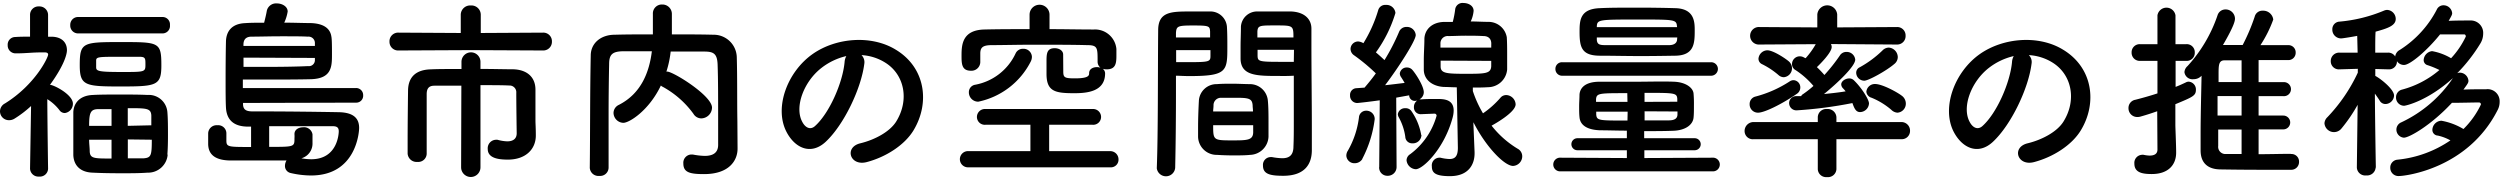
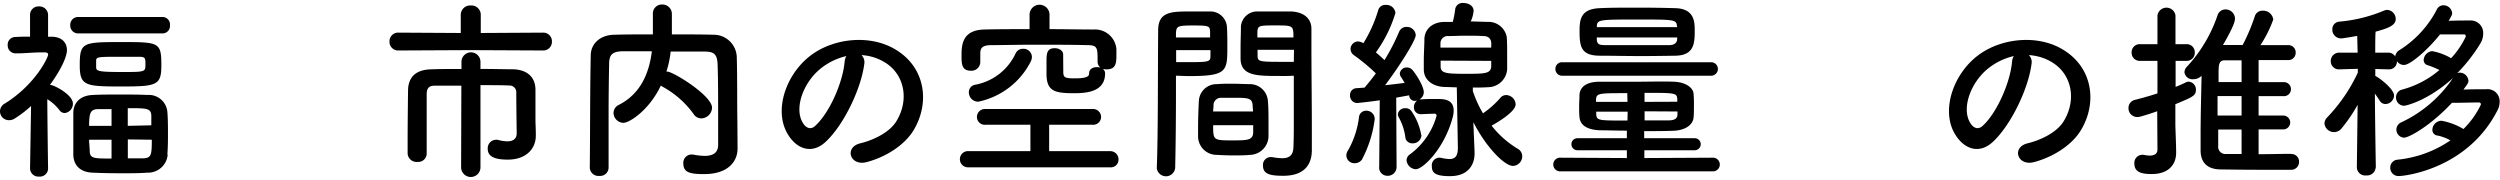
<svg xmlns="http://www.w3.org/2000/svg" id="レイヤー_1" data-name="レイヤー 1" viewBox="0 0 416 30" width="416" height="30">
  <path d="M27.07,5.56a1.24,1.24,0,0,0,1.21-1.38,1.23,1.23,0,0,0-1.21-1.35H13a1.29,1.29,0,0,0-1.31,1.35A1.3,1.3,0,0,0,13,5.56Zm-.22,5.31C26.85,7,26.47,7,20.12,7s-6.85.06-6.85,3.84c0,3.42.89,3.55,6.85,3.55S26.85,14.23,26.85,10.87Zm1,14.86c.07-.9.1-2,.1-3.11,0-1.41,0-2.85-.1-4a3.1,3.1,0,0,0-3.31-2.82c-1.38-.07-3-.07-4.63-.07s-3.19,0-4.43.07c-2.36.09-3.22,1.5-3.28,2.85,0,1.09,0,2.3,0,3.55s0,2.47,0,3.59c.06,1.66,1.08,2.88,3.25,2.94,1.34.07,3.06.1,4.78.1,1.5,0,3,0,4.31-.1A3.26,3.26,0,0,0,27.9,25.73ZM8,28.06s-.1-6.56-.13-11.56a7.62,7.62,0,0,1,2,1.8,1.1,1.1,0,0,0,.92.51,1.55,1.55,0,0,0,1.34-1.57c0-1.34-2.58-2.82-3.63-3.1a.36.36,0,0,0-.2,0c2.81-3.87,2.84-5.57,2.84-5.79,0-1.28-.86-2.21-2.52-2.24H8L8,2.51a1.43,1.43,0,0,0-1.5-1.44A1.4,1.4,0,0,0,5,2.51L5,6.1c-.8,0-1.62,0-2.48.06A1.26,1.26,0,0,0,1.28,7.51,1.31,1.31,0,0,0,2.59,8.88h0c1.78,0,2.71-.16,4.27-.16H7.4c.19,0,.61,0,.61.36,0,.48-2.14,5-7.18,8.13A1.5,1.5,0,0,0,0,18.52,1.48,1.48,0,0,0,1.5,20a1.69,1.69,0,0,0,.9-.25,18.1,18.1,0,0,0,2.77-2.11L5,28.06v0a1.38,1.38,0,0,0,1.5,1.32A1.36,1.36,0,0,0,8,28.09Zm8-18c0-.58.45-.61,3.51-.61,1.34,0,2.71,0,3.69,0s1,.26,1,1.22c0,1.31,0,1.31-3.92,1.31S16,11.83,16,11.19Zm5.26,10.88V18c3.12,0,3.86,0,3.92,1.22,0,.51,0,1,0,1.63Zm4,2.31c0,2.69-.13,3-1.41,3.1-.73,0-1.66,0-2.58,0V23.2Zm-6.7-2.31H14.83c0-2.14.22-2.75,1.47-2.78.6,0,1.4,0,2.26,0Zm0,5.44c-2.9,0-3.57,0-3.63-1.18,0-.64-.1-1.28-.1-1.95h3.73Z" />
-   <path d="M59.22,17.08a1.15,1.15,0,0,0,1.21-1.22,1.17,1.17,0,0,0-1.21-1.21H40.41c0-.55,0-1,0-1.41h3c2.9,0,6.21,0,8.32-.06,3.47-.1,3.51-2.09,3.51-4.1,0-1.12,0-2.56-.1-3-.13-.87-.7-2.15-3.44-2.24-1.22,0-2.78-.07-4.4-.07a7,7,0,0,0,.57-1.85c0-.84-.92-1.35-1.79-1.35A1.58,1.58,0,0,0,44.4,1.78c-.1.61-.29,1.37-.45,2-1.18,0-2.26,0-3.16.07-2.2.09-3.15,1.34-3.19,3.07s-.06,4.13-.06,6.37c0,1.83,0,3.52.06,4.61.13,2.37,1.66,3.17,3.7,3.17h.48v3.39c-3.89,0-4.11,0-4.11-1.12,0-.32,0-.89,0-1.18v0a1.36,1.36,0,0,0-1.5-1.32,1.4,1.4,0,0,0-1.53,1.35c0,.48,0,1.28,0,1.73,0,1.54.86,2.69,3.47,2.78,1,0,2.71,0,4.5,0s3.73,0,5.07,0a1.73,1.73,0,0,0-.26.87,1.19,1.19,0,0,0,.9,1.21,15.13,15.13,0,0,0,3.44.42c7.52,0,8-7.23,8-7.91,0-1.66-1-2.56-3.35-2.62-3.66-.07-8.89-.13-12.3-.13H42.16c-.92,0-1.69-.1-1.72-1.18v-.23ZM40.51,7.64v-.2c0-.86.41-1.31,1.27-1.34,1.34,0,3.22-.06,5-.06s3.48,0,4.44.06a1.06,1.06,0,0,1,1.18,1.09c0,.13,0,.25,0,.45Zm11.89,2c0,.13,0,.26,0,.35A1,1,0,0,1,51.25,11c-1.75.09-4.46.13-7,.13-1.3,0-2.61,0-3.73,0V9.59ZM52,22.36a1.42,1.42,0,0,0-1.57-1.18c-.73,0-1.43.38-1.43,1.12v.06a4.16,4.16,0,0,1,0,.64c0,1.44,0,1.44-4.21,1.44V21c1.56,0,3.35,0,5,0,2.29,0,4.43,0,5.58,0,.73,0,1,.25,1,.86,0,.19-.1,4.64-4.59,4.64a9.65,9.65,0,0,1-1.63-.16A2.54,2.54,0,0,0,52,23.77Z" />
  <path d="M90.34,8.4a1.44,1.44,0,0,0,1.5-1.5,1.43,1.43,0,0,0-1.5-1.47L80,5.49l0-3.07A1.55,1.55,0,0,0,78.36.91a1.57,1.57,0,0,0-1.69,1.51l0,3.07L66.34,5.43a1.44,1.44,0,0,0-1.53,1.5A1.44,1.44,0,0,0,66.34,8.4l12-.06ZM76.73,27.84a1.61,1.61,0,0,0,3.22,0V14.17c1.91,0,3.7,0,4.78.06a1.12,1.12,0,0,1,1.18,1.22c0,2.08.07,6.72.07,6.72,0,1-.7,1.35-1.57,1.35a6.77,6.77,0,0,1-1.62-.26,1.27,1.27,0,0,0-.32,0,1.41,1.41,0,0,0-1.31,1.53c0,1.51,1.72,1.77,3.35,1.77,3,0,4.65-1.77,4.65-4v-.1c0-1.18-.06-1.86-.06-2.4V18c0-.93,0-2.05,0-3.07,0-2.21-1.53-3.33-3.67-3.4-1.37,0-3.38-.06-5.48-.06V10.29a1.58,1.58,0,0,0-3.16,0v1.19c-2,0-3.92,0-5.13.06-2.39.07-3.73,1.22-3.76,3.52s-.07,5.73-.07,8.58v1.93a1.49,1.49,0,0,0,1.63,1.37A1.4,1.4,0,0,0,71,25.6v0c0-1.54,0-3.43,0-5.22s0-3.53,0-4.71c0-1,.42-1.41,1.28-1.41s2.68,0,4.49,0Z" />
  <path d="M122.7,20.15c-.06-3.58,0-7.07-.1-10.66a3.84,3.84,0,0,0-3.89-3.71c-2.29-.06-4.62-.06-6.91-.06,0-1.19,0-2.53,0-3.37A1.57,1.57,0,0,0,110.2.75a1.49,1.49,0,0,0-1.56,1.57c0,.77,0,2.11,0,3.4-2.17,0-4.27,0-6.34.06-2.36,0-4,1.44-4,3.46-.13,6.24-.09,12.8-.16,18.69v0a1.44,1.44,0,0,0,1.6,1.34,1.4,1.4,0,0,0,1.53-1.38V19.32q0-4.32.09-8.64c0-1.6.51-2.12,2.33-2.15,1.56,0,3.16,0,4.78,0-.41,3.33-1.69,7-5.51,8.93a1.5,1.5,0,0,0-.87,1.32,1.69,1.69,0,0,0,1.63,1.66c1,0,4.27-2.05,6.25-6.21a1,1,0,0,0,.32.22,15.47,15.47,0,0,1,5.1,4.49,1.53,1.53,0,0,0,1.31.76,1.83,1.83,0,0,0,1.78-1.79c0-2-6.47-6-7.46-6h-.13a16.76,16.76,0,0,0,.71-3.33c1.85,0,3.69,0,5.58,0,1.53,0,2.16.32,2.23,2.15.09,2.69.09,4.51.09,13.38,0,1.41-1,1.83-2.23,1.83a11.58,11.58,0,0,1-2-.23c-.09,0-.19,0-.25,0a1.37,1.37,0,0,0-1.31,1.5c0,1.48,1.08,1.76,3.44,1.76,4.28,0,5.58-2.36,5.58-4.22V24.6Z" />
  <path d="M143.35,9.17a8.27,8.27,0,0,1,4,1.28c3.16,2,4,6.21,1.76,9.8-1.06,1.67-3.51,3-5.93,3.59-2.75.64-1.76,3.87,1.05,3.13,3.16-.83,6.28-2.81,7.78-5.28,2.77-4.58,2-10.47-3-13.45-4-2.43-9.85-2-13.77.74-4.27,3-6.41,8.93-4.4,12.9,1.4,2.76,4.08,4,6.54,1.73,3.06-2.85,5.93-8.9,6.44-13A1.64,1.64,0,0,0,143.35,9.17Zm-2.52.16a2.4,2.4,0,0,0-.29,1c-.31,3.45-2.55,8.54-4.94,10.66-.79.7-1.62.22-2.1-.71-1.34-2.46.25-6.72,3.22-9A10.62,10.62,0,0,1,140.83,9.33Z" />
  <path d="M176.91,9.08c0-.68-.7-1.06-1.4-1.06-1.34,0-1.37.93-1.37,2.24,0,.9,0,1.83,0,2.05,0,2.95,1.5,3.2,4.62,3.2,2.1,0,5.13-.25,5.13-3.3a1,1,0,0,0-.38-.76,2.2,2.2,0,0,0,.64.09c1.5,0,1.62-1,1.62-2.27,0-.39,0-.74,0-1.12A3.57,3.57,0,0,0,182,4.91c-2.42,0-4.88-.06-7.36-.06V2.45a1.66,1.66,0,0,0-3.32,0v2.4c-2.55,0-5.07,0-7.52.06C160.17,5,160,7.38,160,9.21c0,1.37,0,2.56,1.56,2.56a1.47,1.47,0,0,0,1.56-1.41V8.92c0-1,.39-1.38,1.79-1.41,1.94,0,4.46-.07,7.05-.07,3.15,0,6.4,0,8.95.07,1.73,0,1.73.45,1.73,2.66v.09a1.27,1.27,0,0,0,.47,1,1.93,1.93,0,0,0-.6-.09c-.64,0-1.28.32-1.28,1,0,.39-.06.87-2.36.87-1.65,0-1.91-.13-1.94-1Zm-5.42,1.21a1.78,1.78,0,0,0,.22-.83,1.39,1.39,0,0,0-1.46-1.34,1.32,1.32,0,0,0-1.25.76,9.27,9.27,0,0,1-6.72,5.22,1.24,1.24,0,0,0-1.06,1.25,1.55,1.55,0,0,0,1.57,1.57A12.69,12.69,0,0,0,171.49,10.29Zm13.23,17.55a1.27,1.27,0,0,0,1.4-1.28,1.37,1.37,0,0,0-1.4-1.41H174.58V20.76h7.21a1.31,1.31,0,0,0,1.43-1.31,1.33,1.33,0,0,0-1.43-1.31H164a1.33,1.33,0,0,0-1.44,1.31A1.31,1.31,0,0,0,164,20.76h7.46l0,4.39H161.19a1.35,1.35,0,1,0,0,2.69Z" />
  <path d="M215.29,12.6v1.31c0,2,0,4.23,0,6.37,0,1.44,0,2.82-.06,4.1,0,1.57-.83,1.95-1.88,1.95a10.79,10.79,0,0,1-1.69-.19c-.1,0-.16,0-.26,0a1.29,1.29,0,0,0-1.24,1.41c0,1.41,1.15,1.7,3.38,1.7,3.63,0,4.75-2,4.75-4.26,0-1.12,0-2.47,0-4,0-4.07-.07-9-.07-13.83V4.75c0-1.44-1-2.72-3.34-2.84-.55,0-1.44,0-2.36,0-1.25,0-2.59,0-3.19,0a2.7,2.7,0,0,0-2.84,2.52c0,1.13-.06,2.28-.06,3.4,0,.67,0,1.38,0,2,.09,2.81,2.74,2.81,6.5,2.81C213.89,12.66,214.72,12.63,215.29,12.6Zm-4.21,10.15c0-.67,0-1.44,0-2.28,0-1.31,0-2.72-.12-3.84A3,3,0,0,0,208.08,14c-.92,0-2-.07-3-.07-.86,0-1.76,0-2.59.07a2.94,2.94,0,0,0-3,2.85c-.07,1.28-.13,2.94-.13,4.38,0,.55,0,1.09,0,1.54a3.09,3.09,0,0,0,3.16,3c.86.06,1.81.09,2.77.09s1.88,0,2.74-.09A3.16,3.16,0,0,0,211.08,22.75Zm-15.53,5.18c.1-4.51.13-9,.13-12.45V12.6c.58,0,1.37.06,2.2.06,6.28,0,6.35-.8,6.35-4.83,0-1.12,0-2.27-.07-3.4a2.76,2.76,0,0,0-2.9-2.52c-.6,0-1.88,0-3.09,0-3.25,0-5.45,0-5.45,3.14-.07,7,0,17.07-.23,22.92V28a1.54,1.54,0,0,0,3.06-.07Zm13.68-21.7c0-.32,0-.67,0-1,.07-1,.42-1,3-1,2.93,0,3,0,3,2Zm6.06,4.06c-.45,0-1.47,0-2.52,0-3.38,0-3.47-.13-3.51-1,0-.29,0-.61,0-1h6.06ZM195.68,6.23c0-.26,0-.51,0-.74.07-1.15.29-1.25,2.91-1.25s2.71.1,2.77,1c0,.32,0,.64,0,1Zm5.74,2.11c0,.35,0,.67,0,1,0,.9-.26,1-3.35,1-.95,0-1.91,0-2.36,0V8.34Zm.45,10.21c0-.35.06-.67.06-1a1.23,1.23,0,0,1,1.24-1.28c.77,0,1.63,0,2.43,0,2.17,0,2.77.1,2.84,1.28,0,.29.06.61.06,1Zm6.66,2.28c0,.45,0,.89,0,1.25-.06,1.24-1,1.28-3.35,1.28-3.28,0-3.31,0-3.31-2.53Z" />
  <path d="M242.59,24.6c0,1.48-.54,1.86-1.4,1.86a7.14,7.14,0,0,1-1.5-.22.8.8,0,0,0-.25,0,1.28,1.28,0,0,0-1.18,1.44c0,1.05.54,1.63,3,1.63,3.22,0,4.11-2.08,4.11-3.78v-.22l-.19-4.58,0-.39c1.95,3.91,5.1,7.27,6.6,7.27A1.61,1.61,0,0,0,253.3,26a1.42,1.42,0,0,0-.76-1.25,16,16,0,0,1-4.34-3.84c.23-.13,4-2.17,4-3.55a1.62,1.62,0,0,0-1.53-1.54,1.24,1.24,0,0,0-1,.45,15.2,15.2,0,0,1-2.9,2.59,18.76,18.76,0,0,1-1.69-3.71v-.58c.83,0,1.66,0,2.52-.06a3.21,3.21,0,0,0,3.19-2.95c0-.73,0-1.53,0-2.36,0-1,0-2-.06-3a3.08,3.08,0,0,0-3-2.56c-1,0-2-.07-3-.07a5.36,5.36,0,0,0,.48-1.76c0-.86-.86-1.31-1.69-1.31a1.23,1.23,0,0,0-1.37,1,15.43,15.43,0,0,1-.41,2.15c-.51,0-1,0-1.53,0-2.08.09-3.13,1.38-3.19,2.78,0,1.19-.1,2.4-.1,3.62,0,.51,0,1,0,1.51,0,1.63,1.31,2.78,3.32,2.91.7,0,1.44.06,2.17.06Zm-13.1,3.21a1.36,1.36,0,0,0,1.4,1.44,1.46,1.46,0,0,0,1.5-1.48l-.06-11.52,2.16-.39,0,.1a.94.94,0,0,0,.95.83,1.76,1.76,0,0,0,.39-.06,1.28,1.28,0,0,0-.55,1.09A1.11,1.11,0,0,0,236.44,19l2.26-.09a.34.34,0,0,1,.35.35,12,12,0,0,1-4.4,6.4,1.23,1.23,0,0,0-.6,1,1.64,1.64,0,0,0,1.53,1.5c1.18,0,4.75-3.39,6.15-8.64a4.58,4.58,0,0,0,.16-1.12c0-1.89-1.66-1.93-2.77-1.93s-1.88,0-2.68.07a.69.69,0,0,0-.26,0,1.36,1.36,0,0,0,.74-1.18c0-1.06-1.41-3.21-1.95-3.78a1.18,1.18,0,0,0-.83-.35,1.14,1.14,0,0,0-1.21,1,1.08,1.08,0,0,0,.19.57c.19.29.42.65.61,1-.8.09-2,.25-3.25.38,2.2-2.91,5.1-7.39,5.1-8.35a1.47,1.47,0,0,0-1.53-1.35,1.31,1.31,0,0,0-1.25.83A34.41,34.41,0,0,1,230.38,10c-.41-.38-.92-.86-1.43-1.28a22,22,0,0,0,3.25-6.56A1.49,1.49,0,0,0,230.6.82a1.2,1.2,0,0,0-1.27.89,22.82,22.82,0,0,1-2.46,5.48A2,2,0,0,0,226,6.9a1.27,1.27,0,0,0-1.27,1.25,1.3,1.3,0,0,0,.6,1.06,30.83,30.83,0,0,1,3.61,3c-.64.9-1.31,1.7-1.88,2.37l-1.41.1a1.1,1.1,0,0,0-1,1.18,1.2,1.2,0,0,0,1.18,1.28c.19,0,2.14-.22,3.76-.45l-.09,11.11Zm7-5.35a9.94,9.94,0,0,0-1.65-4,1.13,1.13,0,0,0-1-.45,1.17,1.17,0,0,0-1.24,1,1.18,1.18,0,0,0,.16.52,9.27,9.27,0,0,1,1.08,3.23,1.13,1.13,0,0,0,1.18,1.09A1.42,1.42,0,0,0,236.53,22.46Zm-9.82,4a19.38,19.38,0,0,0,2.08-6.63,1.38,1.38,0,0,0-1.41-1.41,1.19,1.19,0,0,0-1.21,1.12,14.75,14.75,0,0,1-1.85,5.54,1.5,1.5,0,0,0-.25.84,1.34,1.34,0,0,0,1.4,1.24A1.48,1.48,0,0,0,226.71,26.43ZM248.14,7.92h-8.45c0-.25,0-.48,0-.7A1.2,1.2,0,0,1,241,6c.92,0,1.88-.06,2.84-.06s1.94,0,3,.06c.86,0,1.28.48,1.31,1.19Zm0,2.21c0,.32,0,.61,0,.9-.07,1.22-1,1.25-4.21,1.25s-4.18-.07-4.21-1.19c0-.28,0-.64,0-1Z" />
  <path d="M278.65,9.27c3.29,0,3.35-2.08,3.35-4.19,0-1.35,0-3.62-3.19-3.72-2-.06-4.27-.09-6.5-.09s-4.4,0-6.12.09c-3.26.13-3.35,2-3.35,3.91,0,2.59.32,4,3.44,4,2.07,0,4.37.06,6.7.06C274.92,9.33,276.84,9.3,278.65,9.27Zm6,3.33a1.14,1.14,0,0,0,1.21-1.12,1.12,1.12,0,0,0-1.21-1.12H260a1.09,1.09,0,0,0-1.18,1.12A1.11,1.11,0,0,0,260,12.6Zm.28,15.91a1.14,1.14,0,1,0,0-2.27l-11.31.06V25L282,25a1,1,0,1,0,0-2l-8.41,0V21.82c1.65,0,3.31,0,4.84-.06,2.11-.07,3.29-1.06,3.38-2.21.06-.55.06-1.25.06-2a19.49,19.49,0,0,0-.06-1.95c-.06-1-1.31-1.92-3.22-2s-4.27,0-6.41,0-4.24,0-6,0c-2.52,0-3.28,1.12-3.35,2.14,0,.58-.06,1.28-.06,2s0,1.21.06,1.76c.1,1.25,1.15,2.11,3.45,2.18,1.34,0,2.87.06,4.43.06V23l-8.23,0a1,1,0,1,0,0,2l8.23,0V26.3l-11-.06a1.14,1.14,0,1,0,0,2.27Zm-5.86-24H265.71V4.4c.06-1.15.35-1.15,6.92-1.15,5.93,0,6.31,0,6.41,1.06Zm0,2c0,.68-.55,1-1.34,1H267.11c-1,0-1.34-.16-1.4-.89,0-.13,0-.26,0-.39h13.39Zm-5.42,10.44V15.45c5,0,5.38,0,5.45,1,0,.16,0,.32,0,.48Zm5.48,1.6c0,.16,0,.32,0,.48,0,.67-.45,1-1.47,1-1.24,0-2.61,0-4,0V18.52Zm-8.32-1.6h-5.23c0-.16,0-.32,0-.45.1-1,.51-1,5.2-1Zm0,3.11c-4.82,0-5.1,0-5.2-1,0-.16,0-.32,0-.48h5.23Z" />
-   <path d="M315.21,10.65a1.48,1.48,0,0,0,.58-1.12,1.61,1.61,0,0,0-1.5-1.61,1.5,1.5,0,0,0-1.05.48,17.55,17.55,0,0,1-3.77,2.79,1,1,0,0,0-.6.93,1.36,1.36,0,0,0,1.34,1.31C310.91,13.43,313.91,11.77,315.21,10.65Zm.51,8.1a1.5,1.5,0,0,0,1.41-1.54,1.62,1.62,0,0,0-.71-1.31c-.67-.52-3.18-1.92-4.4-1.92a1.42,1.42,0,0,0-1.46,1.28,1.16,1.16,0,0,0,.86,1,12.15,12.15,0,0,1,3.28,2A1.61,1.61,0,0,0,315.72,18.75Zm-.09-11.34a1.4,1.4,0,0,0,1.46-1.47,1.39,1.39,0,0,0-1.46-1.44l-9.92.06,0-2.14v0a1.66,1.66,0,0,0-3.31,0v0l0,2.14L292.8,4.5a1.46,1.46,0,1,0,0,2.91l9.34-.06a13.26,13.26,0,0,1-1.69,2.34l-.22-.1a1.42,1.42,0,0,0-.77-.22,1.3,1.3,0,0,0-1.27,1.28,1.11,1.11,0,0,0,.57,1,13.76,13.76,0,0,1,3,2.65,16.59,16.59,0,0,1-1.85,1.44.53.53,0,0,0-.19.26l-.8,0a1.16,1.16,0,0,0-1.21,1.16A1.21,1.21,0,0,0,299,18.36a70.74,70.74,0,0,0,9.24-1.21c.32.89.58,1.5,1.28,1.5A1.52,1.52,0,0,0,311,17.21c0-.67-1.33-2.75-2.58-3.91a1.09,1.09,0,0,0-.7-.25c-.64,0-1.34.45-1.34,1a1,1,0,0,0,.29.64,5,5,0,0,1,.44.51c-1.18.2-2.35.32-3.6.45,2.07-1.69,5.2-4.58,5.2-5.73a1.42,1.42,0,0,0-1.47-1.28,1.27,1.27,0,0,0-1.08.58,28.84,28.84,0,0,1-2.58,3.26,17.06,17.06,0,0,0-1.25-1.31c.51-.48,2.46-2.43,2.46-3.33a.9.9,0,0,0-.13-.51Zm-18.81,5.44a1.5,1.5,0,0,0,1.37-1.5,1.53,1.53,0,0,0-.51-1.12c-.51-.45-2.59-1.86-3.61-1.86a1.52,1.52,0,0,0-1.46,1.41,1,1,0,0,0,.6.9,13,13,0,0,1,2.71,1.79A1.37,1.37,0,0,0,296.82,12.85Zm19.54,10.31a1.37,1.37,0,0,0,1.47-1.37,1.43,1.43,0,0,0-1.47-1.48l-10.78,0,0-.8v0a1.45,1.45,0,0,0-1.57-1.37,1.4,1.4,0,0,0-1.53,1.37v0l0,.8-10.65,0a1.49,1.49,0,0,0-1.53,1.51,1.36,1.36,0,0,0,1.53,1.34l10.65,0,0,5a1.39,1.39,0,0,0,1.53,1.31,1.41,1.41,0,0,0,1.57-1.31l0-5ZM299,15.61a1.25,1.25,0,0,0,.57-1.06,1.19,1.19,0,0,0-1.12-1.21,1.2,1.2,0,0,0-.67.22,19.31,19.31,0,0,1-5.64,2.5,1.27,1.27,0,0,0-1,1.28,1.38,1.38,0,0,0,1.41,1.41C293.56,18.75,296.34,17.43,299,15.61Z" />
  <path d="M337.6,9.17a8.31,8.31,0,0,1,4,1.28c3.15,2,4,6.21,1.75,9.8-1.05,1.67-3.51,3-5.93,3.59-2.74.64-1.75,3.87,1.05,3.13,3.16-.83,6.28-2.81,7.78-5.28,2.78-4.58,2-10.47-3-13.45-4-2.43-9.85-2-13.78.74-4.27,3-6.4,8.93-4.4,12.9,1.41,2.76,4.09,4,6.54,1.73,3.06-2.85,5.93-8.9,6.44-13A1.61,1.61,0,0,0,337.6,9.17Zm-2.51.16a2.26,2.26,0,0,0-.29,1c-.32,3.45-2.55,8.54-4.94,10.66-.8.7-1.63.22-2.11-.71-1.34-2.46.26-6.72,3.22-9A10.66,10.66,0,0,1,335.09,9.33Z" />
  <path d="M381.18,25.6c-1.72,0-3.57.06-5.35.06V21.53h4.11a1.15,1.15,0,1,0,0-2.3h-4.11V16h4.11a1.17,1.17,0,1,0,0-2.33h-4.11V10c1.72,0,3.44,0,4.94,0h0A1.21,1.21,0,0,0,382,8.76a1.2,1.2,0,0,0-1.21-1.25h-4.65a20,20,0,0,0,2.13-4.26,1.68,1.68,0,0,0-1.75-1.47,1.31,1.31,0,0,0-1.34,1,32,32,0,0,1-2,4.71H369.9c1.94-3.33,2-4.07,2-4.42a1.56,1.56,0,0,0-1.6-1.5,1.38,1.38,0,0,0-1.31,1A23.87,23.87,0,0,1,364,11a1.48,1.48,0,0,0-.51,1A1.35,1.35,0,0,0,365,13.18a1.79,1.79,0,0,0,1.34-.58c-.06,3.1-.16,6.66-.16,9.8,0,.92,0,1.79,0,2.62,0,2.27,1.4,3.14,3.25,3.17s4.27.06,6.53.06c1.82,0,3.64,0,5.23,0a1.29,1.29,0,0,0,1.37-1.34,1.25,1.25,0,0,0-1.34-1.28ZM359,24.89c0,.8-.64,1-1.31,1a5.58,5.58,0,0,1-1-.13.89.89,0,0,0-.28,0,1.34,1.34,0,0,0-1.25,1.47c0,1.5,1.34,1.73,2.9,1.73,2.75,0,4.05-1.54,4.05-3.55v-.13c0-1.12-.13-4-.13-4.52V17.34c2.87-1.19,3.42-1.41,3.42-2.4a1.3,1.3,0,0,0-1.18-1.35,1,1,0,0,0-.51.13c-.55.26-1.09.51-1.69.74V10.13h1.78a1.34,1.34,0,0,0,1.41-1.41,1.33,1.33,0,0,0-1.41-1.37H362V2.55a1.52,1.52,0,0,0-3,0l0,4.8h-2.9a1.34,1.34,0,0,0-1.4,1.37,1.35,1.35,0,0,0,1.4,1.41H359v5.41c-1.18.39-2.42.74-3.67,1.06A1.38,1.38,0,0,0,354.18,18a1.45,1.45,0,0,0,1.5,1.47,1.93,1.93,0,0,0,.6-.1c.89-.25,1.79-.54,2.68-.86Zm14-11.23h-3.83c0-.42,0-.84,0-1.22,0-1.57,0-2.4,1-2.4H373Zm0,5.57H369c0-1.09,0-2.18,0-3.24H373Zm0,6.4c-.93,0-1.82,0-2.65,0a1.2,1.2,0,0,1-1.24-1.35c0-.86,0-1.79,0-2.72H373Z" />
  <path d="M395.34,27.9s-.13-7.39-.16-12.32c.28.38.57.8.79,1.15a1.1,1.1,0,0,0,1,.58,1.47,1.47,0,0,0,1.4-1.41c0-1.06-2.29-2.85-3.12-3.27l0,0V11.48l2.16.06h.07a1.3,1.3,0,0,0,1.37-1.37,1.4,1.4,0,0,0,1.18.64c1,0,3.79-2.34,6-5.09,1.59,0,3.16,0,4,0,.19,0,.28.16.28.36a14.26,14.26,0,0,1-2.45,3.61,9.4,9.4,0,0,0-3.16-1.18,1.57,1.57,0,0,0-1.4,1.47.87.87,0,0,0,.67.87,14.27,14.27,0,0,1,1.95.8,15.81,15.81,0,0,1-6.22,3.26,1.3,1.3,0,0,0-1,1.28,1.36,1.36,0,0,0,1.34,1.41c.25,0,3.89-.77,8.13-4.61a21.19,21.19,0,0,1-8.58,7.36,1.32,1.32,0,0,0-.83,1.22A1.35,1.35,0,0,0,400,22.91c.93,0,4.62-2.15,8-5.8,1.63,0,3.38-.06,4.5-.06a.31.31,0,0,1,.32.35,14.3,14.3,0,0,1-2.9,4.07,10.79,10.79,0,0,0-3.67-1.38,1.56,1.56,0,0,0-1.5,1.47.94.94,0,0,0,.9,1,7.82,7.82,0,0,1,2.1.8,18.9,18.9,0,0,1-8.8,3.21,1.31,1.31,0,0,0-1.21,1.34,1.36,1.36,0,0,0,1.47,1.38c1,0,11.41-1.19,16.38-10.95a2.91,2.91,0,0,0,.35-1.41,2,2,0,0,0-2.23-2.08c-1.11,0-2.55,0-3.79.06.67-.93.83-1.12.83-1.47a1.46,1.46,0,0,0-1.44-1.35,1,1,0,0,0-.44.1,27.12,27.12,0,0,0,3.89-5,3.15,3.15,0,0,0,.44-1.57A2.07,2.07,0,0,0,411,3.41c-.95,0-2.33,0-3.54.06.51-.89.58-1.05.58-1.28A1.44,1.44,0,0,0,406.62.88a1.21,1.21,0,0,0-1.15.74,17.42,17.42,0,0,1-6.15,6.69,1.42,1.42,0,0,0-.76,1.09,1.34,1.34,0,0,0-1.22-.64h-2.1c0-1.51,0-2.82.06-3.49,2-.55,3.35-1,3.35-2.12a1.51,1.51,0,0,0-1.4-1.5,1.32,1.32,0,0,0-.51.1,24.76,24.76,0,0,1-7.46,1.85,1.25,1.25,0,0,0-1.18,1.28,1.45,1.45,0,0,0,1.46,1.51c.32,0,2.17-.32,2.68-.42l.07,2.79h-3a1.39,1.39,0,0,0-1.47,1.41,1.34,1.34,0,0,0,1.44,1.37h0l3.06-.09,0,.64a27.54,27.54,0,0,1-5.07,7.42,1.53,1.53,0,0,0-.48,1,1.59,1.59,0,0,0,2.84.86,25.56,25.56,0,0,0,2.68-3.93l-.13,10.43v0a1.39,1.39,0,0,0,1.56,1.32,1.43,1.43,0,0,0,1.57-1.32Z" />
</svg>